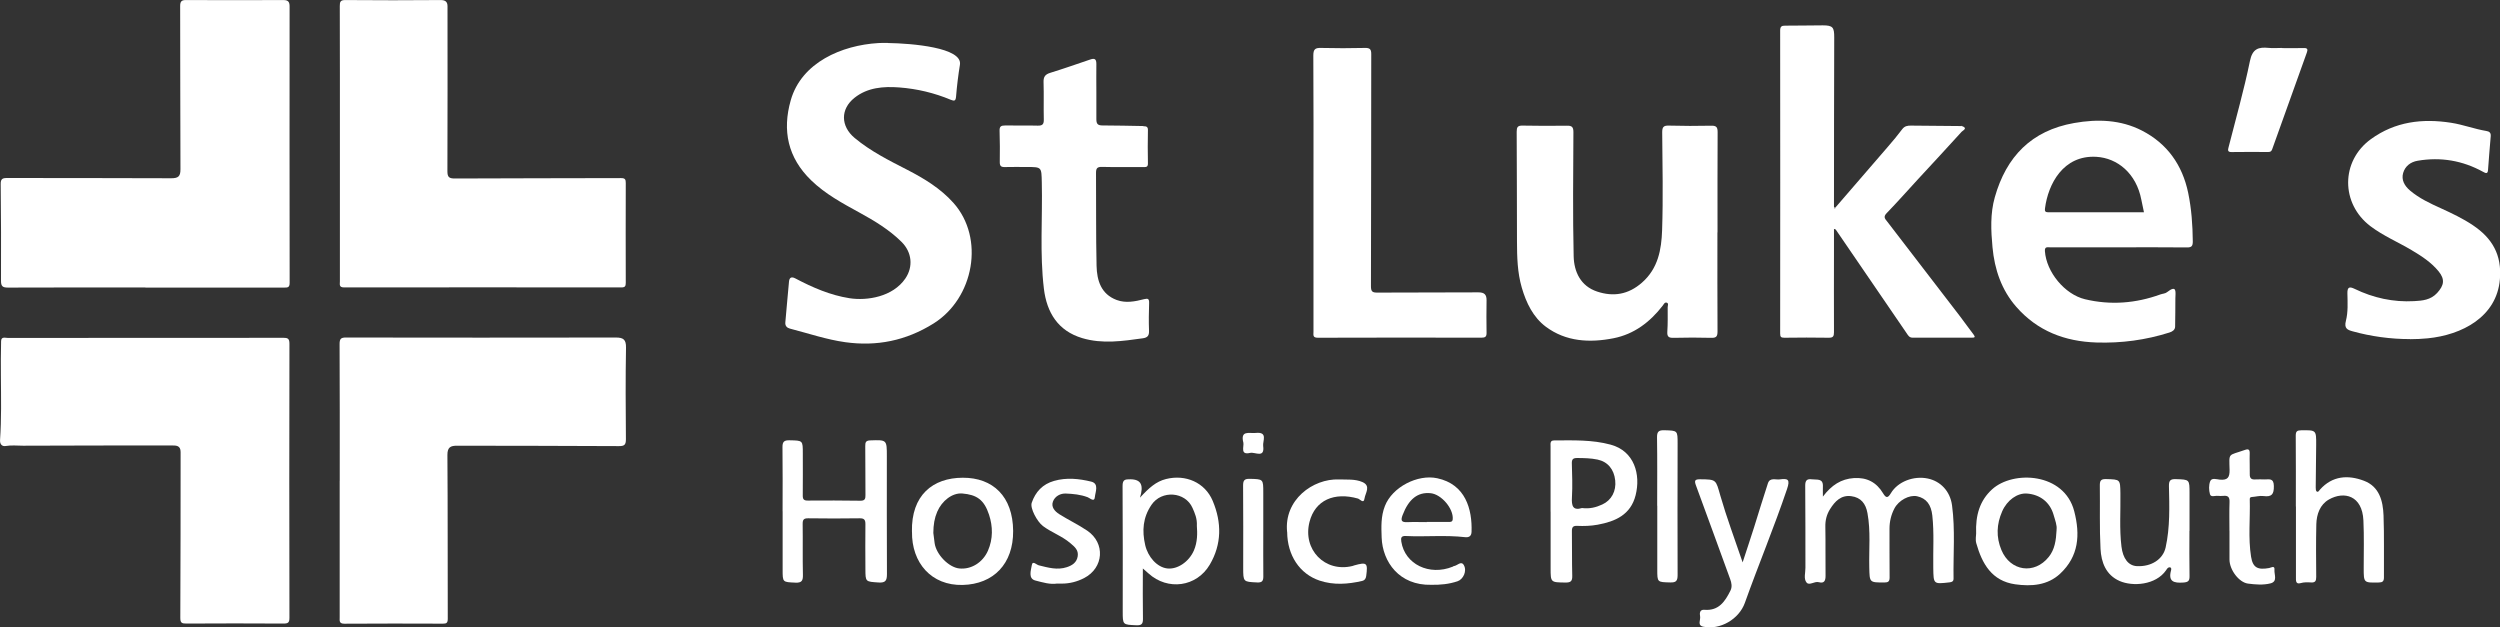
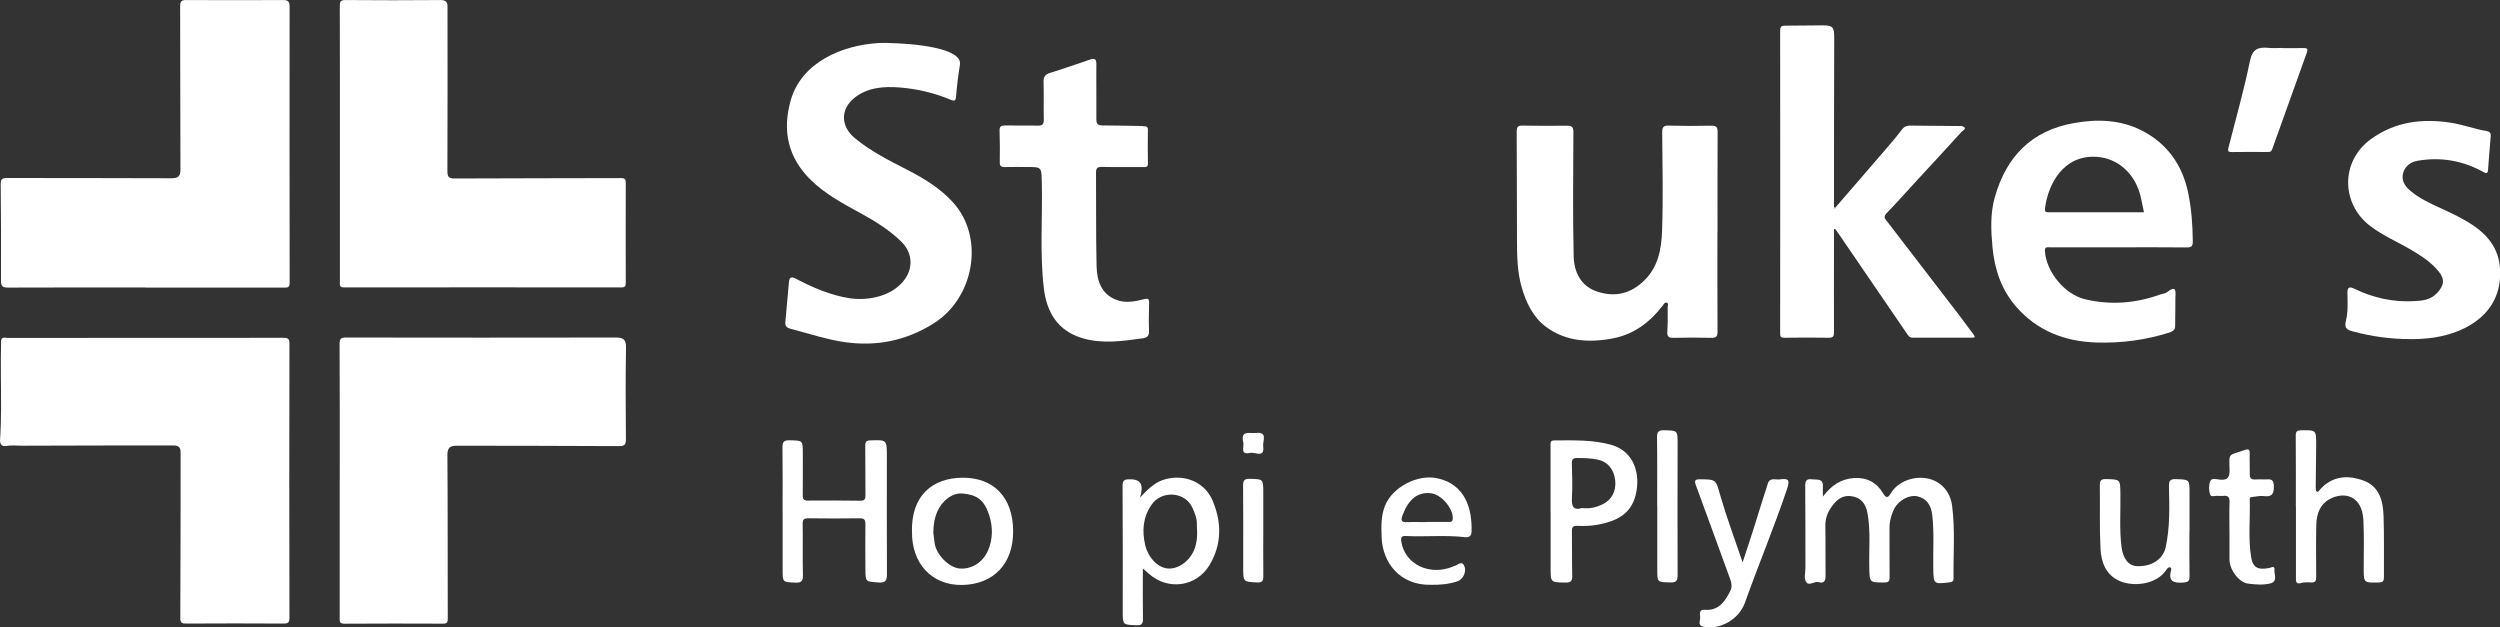
<svg xmlns="http://www.w3.org/2000/svg" id="Layer_1" width="498.03" height="124.99" viewBox="0 0 498.03 124.99">
  <rect x="0" y="0" width="498.03" height="124.99" fill="#333333" stroke="none" />
  <path d="m28.97,57.27c-9.12,0-18.25-.02-27.37.02-1.07,0-1.41-.24-1.4-1.39.04-6.41,0-12.83-.06-19.24-.01-.98.32-1.2,1.22-1.2,10.91.02,21.83,0,32.74.05,1.4,0,1.86-.35,1.85-1.81-.06-10.83-.02-21.66-.06-32.49,0-.95.29-1.21,1.2-1.2,6.46.03,12.91.03,19.37,0,1.06,0,1.24.47,1.23,1.36-.01,18.33-.02,36.65.01,54.98,0,.96-.43.94-1.12.94-9.21-.01-18.41,0-27.62,0Z" fill="#fff" />
  <path d="m29.04,67.31c9.12,0,18.24.01,27.36-.02.93,0,1.26.15,1.26,1.19-.04,18.2-.04,36.4,0,54.59,0,.96-.27,1.15-1.18,1.15-6.46-.04-12.91-.04-19.37,0-.92,0-1.2-.14-1.19-1.2.07-10.99.04-21.99.06-32.98,0-1.32-.9-1.3-1.78-1.3-9.87,0-19.74.01-29.61.05-1.15,0-2.3-.14-3.46.06-.68.12-1.18-.31-1.12-1.21.29-4.18.2-8.37.17-12.56-.02-2.38-.02-4.76.04-7.13.02-.95.83-.63,1.34-.63,9.16-.02,18.33-.01,27.49-.01Z" fill="#fff" />
  <path d="m67.71,28.59c0-9.12.01-18.24-.02-27.36,0-.85.1-1.23,1.11-1.22,6.33.05,12.66.06,18.99,0,.99,0,1.36.4,1.36,1.24.01,10.95.02,21.91-.02,32.86,0,1.17.32,1.45,1.49,1.45,11.03-.06,22.07-.04,33.1-.08.84,0,.94.29.94,1-.02,6.62-.02,13.24,0,19.86,0,.68-.15.92-.88.92-18.41-.02-36.82-.02-55.22,0-1.07,0-.85-.61-.85-1.2,0-9.16,0-18.32,0-27.48Z" fill="#fff" />
  <path d="m67.68,95.77c0-9.08.02-18.16-.03-27.24,0-1.05.28-1.3,1.31-1.29,17.91.03,35.82.03,53.73,0,1.49,0,2.05.4,2.02,2.02-.11,6.08-.07,12.16-.02,18.24,0,1.1-.29,1.38-1.4,1.37-10.75-.06-21.49-.06-32.24-.08-1.27,0-1.93.28-1.92,1.86.08,10.87.04,21.74.07,32.61,0,.81-.24.99-.97.98-6.54-.02-13.08-.04-19.62.01-1.1,0-.94-.61-.94-1.27,0-9.08,0-18.16,0-27.24Z" fill="#fff" />
  <path d="m176.88,8.57c4.75.07,14.91.9,14.35,4.32-.34,2.1-.6,4.21-.77,6.33-.07.9-.34.95-1.05.66-3.28-1.37-6.71-2.19-10.26-2.46-3.17-.24-6.33,0-8.93,2.07-2.84,2.26-2.75,5.66.02,7.98,3.18,2.66,6.86,4.49,10.52,6.37,3.37,1.74,6.62,3.71,9.18,6.58,6.26,7.02,4.11,18.96-3.96,24.02-5.51,3.45-11.36,4.6-17.59,3.73-3.73-.52-7.37-1.76-11.04-2.71-.57-.15-.98-.53-.9-1.27.26-2.71.46-5.42.73-8.12.08-.74.45-1.04,1.27-.6,3.41,1.8,6.95,3.34,10.78,3.94,3.54.55,8.64-.29,11.12-3.92,1.61-2.36,1.33-5.24-.76-7.31-2.45-2.42-5.35-4.17-8.34-5.81-3.41-1.87-6.84-3.71-9.67-6.46-4.63-4.49-5.78-9.89-4.05-15.95,2.15-7.53,10.18-10.95,17.44-11.38.41-.02,1.07-.04,1.9-.02Z" fill="#fff" />
  <path d="m390.85,25.12c1.24.42.16.88-.06,1.12-2.88,3.18-5.8,6.32-8.71,9.47-2.09,2.27-4.13,4.58-6.27,6.79-.73.76-.21,1.17.17,1.67,4.84,6.3,9.69,12.6,14.53,18.91.89,1.16,1.72,2.37,2.62,3.52.45.58.26.67-.34.67-3.92,0-7.83-.02-11.75,0-.68,0-.9-.42-1.21-.88-4.7-6.89-9.42-13.78-14.13-20.66-.03-.05-.13-.05-.35-.13,0,1.49,0,2.92,0,4.35,0,5.41-.03,10.83,0,16.24,0,.8-.18,1.1-1.03,1.09-2.96-.05-5.91-.04-8.87,0-.67,0-.82-.19-.82-.84.02-20.12.02-40.23,0-60.35,0-.8.28-.99,1-.98,2.5,0,4.99-.05,7.49-.06,2.01,0,2.29.39,2.28,2.41-.04,11.25-.04,22.5-.05,33.75,0,.04.02.08.03.12-.01.08-.05.21-.04.22.16.07.28.05.26-.17,3.51-4.05,7.02-8.1,10.51-12.17.98-1.13,1.94-2.28,2.84-3.48.47-.63,1.07-.72,1.75-.71,3.33.03,6.66.06,9.98.09.05,0,.1,0,.15,0Z" fill="#fff" />
  <path d="m342.13,46.28c0,6.58-.02,13.16.02,19.74,0,.97-.22,1.31-1.24,1.28-2.5-.07-5-.06-7.49,0-.95.02-1.34-.18-1.27-1.23.11-1.61.07-3.24.07-4.86,0-.31.23-.75-.15-.9-.44-.18-.63.31-.84.58-2.53,3.27-5.69,5.68-9.78,6.49-4.75.94-9.49.7-13.5-2.29-2.52-1.88-3.91-4.75-4.8-7.81-.87-3-.94-6.08-.95-9.16-.03-7.29-.01-14.57-.06-21.86,0-.9.18-1.26,1.15-1.24,2.96.06,5.91.06,8.87.02.97-.02,1.28.26,1.28,1.27-.04,8.24-.14,16.49.05,24.73.07,3.11,1.39,5.95,4.67,7.04,3.24,1.08,6.22.61,8.94-1.78,3.23-2.83,3.88-6.61,4.01-10.44.22-6.49.07-12.99.02-19.48,0-1.01.21-1.39,1.29-1.36,2.83.08,5.66.08,8.49.02,1.01-.02,1.26.3,1.26,1.27-.04,6.66-.02,13.32-.02,19.99h-.02Z" fill="#fff" />
  <path d="m422.03,49.27c-4.54,0-9.08,0-13.62,0-.51,0-1.1-.19-1.04.75.28,4.18,3.95,8.62,7.98,9.59,5.11,1.22,10.12.82,15.04-.96.42-.15.94-.16,1.27-.42,2.1-1.65,1.71.03,1.7,1.23-.02,1.88,0,3.76-.05,5.63-.02.64-.57.98-1.13,1.15-4.73,1.5-9.58,2.15-14.55,1.99-6.3-.2-11.76-2.3-15.96-7.1-2.95-3.37-4.33-7.46-4.74-11.87-.31-3.34-.47-6.69.46-9.97,2.29-8.09,7.3-13.28,15.79-14.78,4.67-.83,9.29-.67,13.53,1.51,5.01,2.58,8.04,6.83,9.2,12.39.66,3.19.89,6.41.92,9.67,0,.89-.19,1.23-1.17,1.21-4.54-.05-9.08-.02-13.62-.02Zm5.07-7c-.19-.89-.37-1.68-.52-2.48-1-5.24-4.75-8.31-8.97-8.55-6.59-.38-9.6,5.43-10.22,10.25-.06.48-.03.79.59.79,6.36-.01,12.73,0,19.12,0Z" fill="#fff" />
-   <path d="m261.66,38.4c0-9.12.03-18.23-.03-27.35,0-1.25.38-1.53,1.53-1.5,2.91.07,5.83.07,8.74,0,.98-.02,1.28.24,1.27,1.24-.03,15.4-.01,30.81-.06,46.21,0,1.07.26,1.3,1.29,1.29,6.7-.05,13.41,0,20.11-.05,1.2,0,1.64.45,1.63,1.57-.02,2.16-.05,4.33,0,6.49.02.8-.3.97-1.02.97-10.87-.02-21.73-.03-32.6.01-1.05,0-.86-.56-.86-1.17,0-9.24,0-18.48,0-27.73Z" fill="#fff" />
  <path d="m227.86,25.15c.51,0,.84.11.82.77-.04,2.21-.05,4.42,0,6.62.02.79-.39.74-.92.74-2.75-.01-5.5.04-8.25-.03-.98-.02-1.17.33-1.17,1.22.05,6.16-.03,12.33.11,18.49.07,2.9.88,5.63,4,6.8,1.8.67,3.66.31,5.46-.16.79-.2,1.03-.07,1.01.76-.06,1.83-.09,3.67-.02,5.49.04.97-.24,1.4-1.22,1.54-4.03.56-8.07,1.17-12.08-.03-4.86-1.45-7.07-5.13-7.64-9.83-.85-7.04-.25-14.14-.42-21.21-.07-3.05,0-3.05-2.98-3.05-1.46,0-2.92-.03-4.37.01-.74.02-1.03-.19-1.02-.98.03-2.08.03-4.17-.04-6.25-.03-.87.31-1.06,1.09-1.05,2.17.03,4.33-.03,6.5.03.92.02,1.24-.25,1.22-1.2-.06-2.5.03-5-.05-7.5-.03-1.07.37-1.53,1.36-1.83,2.65-.82,5.27-1.74,7.9-2.63.85-.29,1.27-.2,1.26.89-.04,3.66.04,7.33,0,10.99,0,.93.28,1.24,1.21,1.24,2.71,0,5.41.08,8.12.12,0,0,.06.08.06.08l.07-.07Z" fill="#fff" />
  <path d="m480.1,67.55c-3.86.01-7.81-.54-11.44-1.55-1.01-.28-1.72-.56-1.33-2.08.45-1.74.34-3.64.3-5.46-.03-1.3.41-1.41,1.43-.92,3.75,1.82,7.72,2.68,11.87,2.45,1.63-.09,3.28-.22,4.57-1.62,1.39-1.52,1.61-2.72.28-4.34-1.47-1.79-3.41-3.04-5.38-4.21-2.71-1.61-5.64-2.84-8.18-4.76-5.94-4.5-5.94-12.98.1-17.35,4.81-3.48,10.21-4.15,15.98-3.25,2.39.37,4.63,1.24,7,1.63.56.09.95.32.88,1.05-.22,2.25-.35,4.51-.54,6.76-.07.79-.45.62-1,.32-4.07-2.24-8.41-2.98-13-2.2-1.44.24-2.5,1.08-2.9,2.42-.41,1.4.27,2.59,1.37,3.52,1.83,1.55,3.98,2.55,6.14,3.53,2.19,1,4.37,2.03,6.38,3.38,3.84,2.57,5.79,5.89,5.38,10.76-.63,7.51-7.56,11.1-14.4,11.77-1.14.11-2.3.17-3.47.17Z" fill="#fff" />
  <path d="m363.14,98.93c1.74-2.3,3.64-3.52,6.18-3.69,2.58-.17,4.5.84,5.81,3.03.6,1,.96.98,1.57-.04,1.38-2.29,4.51-3.48,7.3-2.91,2.56.52,4.49,2.51,4.87,5.36.65,4.85.22,9.73.3,14.59,0,.53-.28.68-.78.74-3.24.37-3.21.38-3.26-2.86-.06-3.48.19-6.97-.19-10.45-.24-2.15-1.17-3.43-3.04-3.84-1.53-.33-3.67.8-4.52,2.45-.65,1.25-.97,2.59-.97,4.01.01,3.25-.01,6.5.02,9.74,0,.79-.3.98-1.04.98-3,0-2.94.02-3.01-3.02-.08-3.6.3-7.2-.36-10.8-.35-1.92-1.32-3.11-3.2-3.37-2.06-.29-3.29,1.03-4.27,2.6-.66,1.06-.95,2.21-.92,3.5.06,3.25,0,6.5.04,9.74.01.99-.26,1.59-1.34,1.29-.87-.24-1.9.75-2.45.06-.61-.75-.21-1.93-.22-2.92-.02-5.45.02-10.91-.04-16.36-.01-1.09.37-1.41,1.37-1.27.96.13,2.23-.26,2.15,1.43-.02.52,0,1.05,0,2.02Z" fill="#fff" />
  <path d="m155.9,101.85c0-4.25.04-8.49-.02-12.74-.02-1.1.32-1.43,1.41-1.4,2.65.06,2.64,0,2.64,2.63,0,2.79.02,5.58-.01,8.37-.01.77.24,1.02,1,1.01,3.5-.02,7-.03,10.49.03.91.01,1.01-.41,1-1.14-.03-3.25,0-6.5-.04-9.74-.01-.78.13-1.11.99-1.14,3.31-.11,3.31-.14,3.31,3.16,0,7.83-.02,15.66.02,23.48,0,1.26-.26,1.76-1.66,1.67-2.61-.18-2.62-.09-2.63-2.66-.01-3-.04-6,0-8.99,0-.86-.26-1.15-1.15-1.14-3.41.05-6.83.05-10.24,0-.9-.01-1.12.28-1.11,1.14.05,3.37-.03,6.75.05,10.12.03,1.16-.23,1.62-1.49,1.56-2.56-.12-2.55-.05-2.55-2.58,0-3.87,0-7.74,0-11.62Z" fill="#fff" />
  <path d="m227.67,113.25c0,3.54-.04,6.78.02,10.02.02,1.07-.32,1.34-1.35,1.29-2.68-.12-2.68-.08-2.68-2.76,0-8.33.03-16.65-.03-24.98-.01-1.32.54-1.34,1.56-1.34,2.17.02,2.67,1.19,1.91,3.66,1.8-1.96,3.2-3.21,5.18-3.71,3.9-.98,7.77.68,9.31,4.36,1.8,4.28,1.82,8.61-.59,12.7-2.62,4.45-8.37,5.22-12.2,1.75-.3-.27-.61-.54-1.14-1Zm10.76-8.49c.08-1.47-.41-2.54-.87-3.58-1.44-3.25-6.15-3.59-8.17-.61-1.72,2.53-1.91,5.16-1.25,8.03.55,2.36,2.36,4.4,4.38,4.64,2.03.24,4.34-1.32,5.32-3.58.72-1.67.7-3.41.59-4.9Z" fill="#fff" />
  <path d="m308.89,101.9c0-4.33,0-8.66,0-12.99,0-.53-.14-1.17.7-1.17,3.78-.02,7.58-.16,11.27.84,4.74,1.28,6.02,5.96,4.97,10.09-.98,3.87-4.01,5.21-7.56,5.86-1.36.25-2.72.29-4.08.23-.84-.04-1.06.28-1.05,1.08.05,2.96-.01,5.91.07,8.87.03,1.07-.31,1.35-1.34,1.34-2.97-.04-2.97,0-2.97-2.89,0-3.75,0-7.5,0-11.24Zm6.29-.69c1.5.19,2.78-.14,4.01-.71,1.85-.85,2.81-2.67,2.58-4.8-.24-2.22-1.49-3.72-3.53-4.15-1.34-.28-2.7-.3-4.06-.31-.84,0-1.07.28-1.05,1.08.06,2.25.15,4.5.02,6.74-.1,1.69.16,2.72,2.03,2.14Z" fill="#fff" />
  <path d="m457.36,100.9c0-4.7.02-9.41-.02-14.11,0-.86.26-1.06,1.06-1.07,3.02-.04,3.03-.07,3.01,2.9-.02,2.83-.07,5.66-.09,8.49,0,.27.02.67.18.79.32.23.49-.17.67-.37,2.48-2.77,5.59-2.95,8.75-1.76,3.07,1.15,3.8,4.01,3.91,6.91.15,4.12.05,8.24.08,12.36,0,.76-.28.99-1.03,1-3.01.06-3,.08-3-2.88,0-3.16.09-6.33-.06-9.49-.23-4.97-3.84-5.88-6.86-4.17-1.79,1.01-2.47,2.95-2.52,4.95-.08,3.49-.05,6.99-.02,10.49,0,.79-.19,1.15-1.05,1.09-.69-.04-1.37-.07-2.08.14-.99.28-.91-.55-.91-1.16,0-4.7,0-9.41,0-14.11,0,0-.01,0-.02,0Z" fill="#fff" />
-   <path d="m393.67,106.29c-.15-3.68.75-6.6,3.18-8.81,4.2-3.82,14.37-3.34,16.36,4.36,1.22,4.72.9,8.99-2.81,12.45-2.51,2.34-5.74,2.56-8.95,2.11-4.67-.66-6.6-4.11-7.75-8.17-.21-.73-.03-1.57-.03-1.93Zm16.02-.79c.13-.8-.29-1.9-.61-3-.73-2.48-2.7-3.99-5.29-4.18-1.91-.14-3.95,1.31-4.93,3.54-1.12,2.55-1.24,5.12-.15,7.72,1.77,4.23,6.58,4.93,9.43,1.36,1.18-1.48,1.45-3.23,1.56-5.43Z" fill="#fff" />
  <path d="m181.67,105.91c-.15-7.26,4.15-10.72,10.11-10.74,6.02-.03,10,3.72,10.05,10.6.05,6.55-3.91,10.61-10.06,10.76-6.22.15-10.18-4.4-10.09-10.61Zm4.27.32c.05.41.14,1.19.25,1.97.32,2.26,2.79,4.81,4.89,5.04,2.38.26,4.7-1.18,5.73-3.53,1.03-2.36.99-4.83.22-7.17-.98-3.01-2.48-3.99-5.32-4.23-1.98-.17-4.07,1.44-5.01,3.65-.53,1.24-.76,2.54-.77,4.26Z" fill="#fff" />
  <path d="m454.57,9.58c1.46,0,2.91.04,4.37-.01.79-.03.82.32.61.9-2.31,6.43-4.62,12.85-6.91,19.28-.16.46-.43.54-.84.53-2.41,0-4.83-.04-7.24.01-.84.02-.74-.42-.61-.93,1.45-5.72,3.08-11.41,4.26-17.19.5-2.47,1.7-2.83,3.73-2.63.86.09,1.75.01,2.62.01v.02Z" fill="#fff" />
  <path d="m347.15,112.04c.88-2.7,1.61-4.87,2.3-7.05.92-2.9,1.78-5.82,2.74-8.71.4-1.21,1.53-.66,2.37-.78,1.64-.23,2.09.01,1.44,1.92-2.58,7.64-5.69,15.08-8.4,22.67-1.17,3.28-4.95,5.45-8.27,4.76-1.28-.26-.51-1.36-.65-2.07-.12-.62-.08-1.38.86-1.3,2.87.24,4.12-1.68,5.19-3.83.37-.75.22-1.53-.06-2.29-2.27-6.22-4.52-12.44-6.81-18.64-.34-.93-.28-1.25.81-1.24,3.32.03,3.12.06,4.05,3.29,1.24,4.31,2.82,8.51,4.43,13.26Z" fill="#fff" />
  <path d="m285.13,116.5c-6.37.16-9.72-4.56-9.89-9.43-.07-2.1-.17-4.18.65-6.27,1.46-3.76,6.51-6.37,10.42-5.53,5.63,1.2,7,6.15,6.84,10.69-.03.81-.47,1.14-1.29,1.05-3.93-.45-7.87-.04-11.81-.23-.91-.04-1.01.35-.89,1.13.71,4.49,5.57,6.86,10.24,4.98.07-.03.14-.11.21-.12.69-.05,1.46-1.13,2-.2.69,1.19-.13,2.85-1.24,3.22-1.71.58-3.45.74-5.24.71Zm-.92-12.5v-.02c1.42,0,2.83,0,4.25,0,.4,0,.89.07.94-.54.18-2.11-2.26-4.98-4.41-5.19-2.58-.26-4.37,1.19-5.58,4.37-.4,1.06-.24,1.45.93,1.4,1.29-.06,2.58-.01,3.87-.01Z" fill="#fff" />
  <path d="m436.16,105.76c0,3-.04,5.99.02,8.99.02.98-.26,1.23-1.25,1.3-1.88.13-3.04-.19-2.43-2.43.06-.23.1-.56-.24-.6-.39-.04-.57.31-.75.58-2.06,2.98-6.67,3.28-9.26,2.14-2.73-1.2-3.66-3.72-3.8-6.39-.22-4.19-.08-8.4-.14-12.61-.01-.94.18-1.33,1.23-1.3,2.86.08,2.82.03,2.87,2.84.06,3.53-.22,7.07.21,10.6.29,2.38,1.37,3.81,3.06,3.9,2.92.15,5.22-1.38,5.74-3.72.89-4.04.75-8.13.66-12.21-.02-1.11.27-1.44,1.38-1.4,2.73.09,2.72.04,2.72,2.82,0,2.5,0,5,0,7.49,0,0-.02,0-.03,0Z" fill="#fff" />
  <path d="m444.13,105.73c0-1.91-.05-3.83.02-5.74.03-.94-.29-1.3-1.21-1.21-.37.04-.75.03-1.12,0-.55-.06-1.39.33-1.57-.33-.22-.8-.25-1.8.04-2.56.29-.78,1.29-.4,1.92-.34,1.54.14,1.98-.41,1.95-1.95-.08-3.53-.38-2.75,3.06-3.97.67-.24.98-.11.95.7-.05,1.37.04,2.75.01,4.12-.02.82.31,1.12,1.11,1.06.62-.05,1.25,0,1.87,0,.91,0,1.8-.3,1.82,1.31.03,1.68-.44,2.21-2.07,2-.75-.1-1.54.14-2.32.19-.33.02-.42.19-.41.48.11,3.81-.34,7.64.26,11.41.35,2.23,1.36,2.66,3.6,2.26.38-.07,1.15-.6,1.06.36-.08.93.7,2.33-.81,2.7-1.44.36-2.97.23-4.46.04-1.78-.23-3.68-2.71-3.69-4.79,0-1.91,0-3.82,0-5.74,0,0,0,0-.01,0Z" fill="#fff" />
-   <path d="m256.41,105.99c-.67-6.41,5.13-10.67,10.32-10.48,1.58.06,3.21-.12,4.68.52,1.75.77.57,2.2.42,3.26-.16,1.16-.92.14-1.3.03-4.69-1.33-8.54.27-9.66,4.65-1.41,5.52,3.07,10.13,8.57,8.78.12-.03.23-.09.35-.12,2.52-.7,2.73-.51,2.37,2.14-.07.52-.32.85-.8.96-2.83.65-5.67.87-8.49-.07-3.96-1.33-6.42-5.03-6.45-9.68Z" fill="#fff" />
-   <path d="m210.59,116.25c-1.36.23-2.88-.23-4.32-.6-1.49-.37-.89-2.03-.73-3.03.16-1.04.9-.12,1.4,0,1.84.45,3.68,1,5.58.37,1.07-.35,1.97-.92,2.17-2.16.2-1.26-.61-1.9-1.47-2.63-1.66-1.42-3.74-2.12-5.46-3.41-1.14-.86-2.6-3.55-2.23-4.63.75-2.18,2.17-3.71,4.46-4.36,2.48-.71,4.97-.44,7.37.14,1.64.39.84,2.07.75,3.07-.09,1.12-.99.21-1.42.05-1.41-.54-2.9-.68-4.36-.74-1.07-.05-2.19.53-2.58,1.62-.39,1.08.4,1.94,1.25,2.48,1.82,1.15,3.79,2.08,5.58,3.29,3.66,2.48,3.31,7.42-.61,9.45-1.38.71-2.86,1.1-4.42,1.1-.25,0-.5,0-.95,0Z" fill="#fff" />
  <path d="m330.13,100.76c0-4.53.04-9.07-.03-13.6-.02-1.18.33-1.48,1.47-1.45,2.64.08,2.63.03,2.63,2.67-.01,8.73-.04,17.47,0,26.2,0,1.19-.35,1.48-1.48,1.45-2.56-.07-2.57-.01-2.57-2.55,0-4.24,0-8.49,0-12.73h-.02Z" fill="#fff" />
  <path d="m251.66,105.62c0,3.08-.02,6.15.01,9.23,0,.92-.29,1.23-1.24,1.18-2.77-.13-2.77-.09-2.77-2.97,0-5.45.03-10.89-.02-16.34,0-1.04.28-1.35,1.32-1.33,2.7.07,2.7.02,2.7,2.74,0,2.49,0,4.99,0,7.48Z" fill="#fff" />
  <path d="m247.7,88.22c-.67-2.59,1.19-1.84,2.44-1.97,2.52-.27,1.36,1.61,1.5,2.61.34,2.51-1.64,1.14-2.58,1.36-2.03.48-1.24-1.15-1.36-2Z" fill="#fff" />
  <path d="m365.62,41.38c.02.22-.1.24-.26.17-.02,0,.02-.14.04-.22.08-.03.16-.01.22.05Z" fill="#fff" />
-   <polygon points="227.86 25.15 227.79 25.22 227.74 25.15 227.8 25.08 227.86 25.15" fill="#fff" />
  <path d="m390.85,25.12c-.05,0-.1,0-.15,0,0,0,.08-.06.08-.06,0,0,.08.06.08.06Z" fill="#fff" />
</svg>